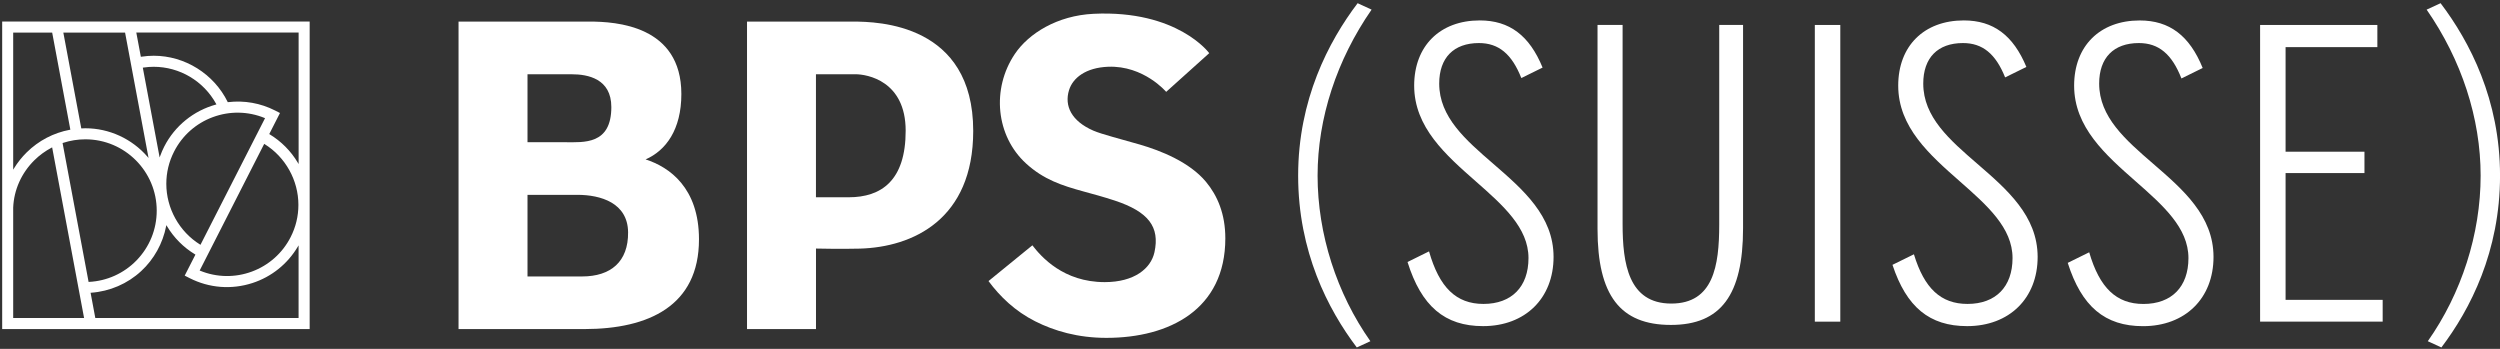
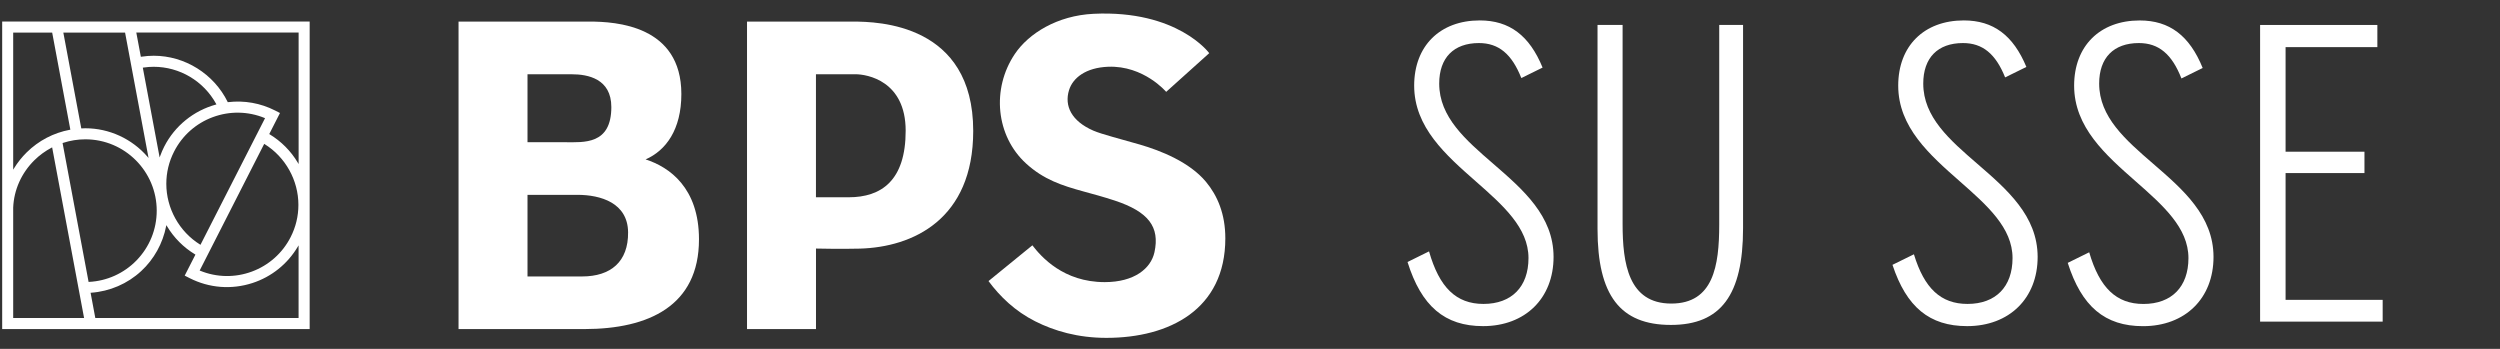
<svg xmlns="http://www.w3.org/2000/svg" width="688px" height="96px" viewBox="0 0 688 96" version="1.1">
  <rect x="0" y="0" width="688" height="96" fill="#333333" stroke="none" />
  <title>logo-bps-footer-25</title>
  <desc>Created with Sketch.</desc>
  <g id="Page-1" stroke="none" stroke-width="1" fill="none" fill-rule="evenodd">
    <g id="logo-bps-footer-25" fill="#FFFFFF" fill-rule="nonzero">
      <g id="Logo_BPS_RGB">
-         <path d="M160.19,76.08 L145.17,76.08 L145.17,53.62 L158.9,53.62 C165.3,53.62 172.76,55.82 172.85,63.91 C172.94,72.01 168.09,76.08 160.19,76.08 M157.37,20.44 C161.74,20.44 168.24,21.64 168.24,29.46 C168.24,39.9 160.63,39.14 155.55,39.14 L145.17,39.14 L145.17,20.44 L157.37,20.44 Z M177.67,43.87 C183.24,41.43 187.51,35.69 187.51,25.88 C187.51,7.01 169.51,5.93 162.17,5.94 C161.54,5.94 126.19,5.94 126.19,5.94 L126.19,90.56 L160.89,90.56 L160.89,90.56 C178.49,90.54 192.36,84.19 192.36,65.87 C192.36,51.67 184.21,45.97 177.67,43.87" id="Shape" />
+         <path d="M160.19,76.08 L145.17,76.08 L145.17,53.62 L158.9,53.62 C165.3,53.62 172.76,55.82 172.85,63.91 C172.94,72.01 168.09,76.08 160.19,76.08 M157.37,20.44 C161.74,20.44 168.24,21.64 168.24,29.46 C168.24,39.9 160.63,39.14 155.55,39.14 L145.17,39.14 L145.17,20.44 L157.37,20.44 M177.67,43.87 C183.24,41.43 187.51,35.69 187.51,25.88 C187.51,7.01 169.51,5.93 162.17,5.94 C161.54,5.94 126.19,5.94 126.19,5.94 L126.19,90.56 L160.89,90.56 L160.89,90.56 C178.49,90.54 192.36,84.19 192.36,65.87 C192.36,51.67 184.21,45.97 177.67,43.87" id="Shape" />
        <path d="M233.56,54.29 C230.09,54.29 224.55,54.28 224.55,54.28 L224.55,20.43 L235.4,20.43 C238.63,20.43 249.24,22.24 249.24,35.98 C249.24,49.71 242.53,54.29 233.56,54.29 M234.73,5.94 L205.58,5.94 L205.58,90.56 L224.56,90.56 L224.56,68.4 C224.56,68.4 231.63,68.56 236.6,68.42 C251.22,68.02 267.83,60.39 267.83,36.03 C267.83,6.51 241.6,5.94 234.73,5.94" id="Shape" />
        <path d="M331.87,50.02 C327.36,44.61 319.51,41.48 313.71,39.79 C308.68,38.33 303.19,36.95 300.91,35.96 C294.79,33.3 292.89,29.09 294.19,24.83 C295.23,21.42 298.83,18.61 304.95,18.37 C314.78,17.99 320.93,25.28 320.93,25.28 L332.78,14.63 C332.78,14.63 324.08,2.69 300.93,3.8 C290.96,4.28 283.09,9.2 279.29,14.84 C272.8,24.48 274.09,37.42 282.37,44.99 C287.21,49.41 292.19,51.05 298.26,52.71 C300.81,53.41 303.6,54.15 306.76,55.19 C316.07,58.27 319.22,62.43 317.71,69.4 C316.73,73.91 312.15,77.64 304.01,77.64 C292.63,77.64 286.53,70.66 284.11,67.51 L272.04,77.35 C275.2,81.63 279.38,85.65 284.88,88.42 C290.14,91.08 296.63,92.98 304.48,92.98 C321.83,92.98 337.21,85.15 337.21,65.59 C337.21,58.92 335.07,53.86 331.87,50.02" id="Path" />
-         <path d="M362.6,48.33 C362.6,32.5 367.89,16.44 377.46,2.65 L373.62,0.88 C365.61,11.44 357.25,27.44 357.25,48.33 C357.25,69.24 365.45,85.13 373.39,95.62 L377.13,93.9 C367.88,80.78 362.6,64.44 362.6,48.33" id="Path" />
        <g id="Group" transform="translate(387, 5)">
          <path d="M24,40.12 C16.32,33.48 9.07,27.22 9.07,18 C9.07,10.91 13.05,6.85 20,6.85 C25.43,6.85 29.05,9.86 31.67,16.48 C32.86,15.9 36.44,14.13 37.52,13.6 C33.91,4.78 28.41,0.62 20.23,0.62 C9.27,0.62 2.18,7.66 2.18,18.56 C2.18,30 10.82,37.6 19.17,44.94 C26.61,51.49 33.64,57.67 33.64,66.02 C33.64,73.92 29.01,78.64 21.25,78.64 C13.75,78.64 9.11,74.13 6.27,64.18 C4.98,64.82 1.35,66.6 0.35,67.1 C4.16,79.27 10.59,84.75 21.14,84.75 C32.74,84.75 40.54,77.09 40.54,65.69 C40.53,54.41 32.12,47.15 24,40.12" id="Path" />
          <path d="M72.94,78.54 C61.13,78.54 59.54,67.49 59.54,56.68 L59.54,1.87 L52.64,1.87 L52.64,58.03 C52.64,76.28 58.87,84.42 72.83,84.42 C86.56,84.42 92.69,76.21 92.69,57.8 L92.69,1.87 L86.13,1.87 L86.13,56.9 C86.12,68.14 84.53,78.54 72.94,78.54" id="Path" />
-           <rect id="Rectangle" x="112.44" y="1.87" width="7.01" height="81.65" />
          <path d="M157.21,40.12 C149.53,33.48 142.28,27.22 142.28,18 C142.28,10.91 146.26,6.85 153.21,6.85 C158.6,6.85 162.2,9.8 164.81,16.3 C165.99,15.72 169.58,13.96 170.66,13.42 C167.04,4.72 161.57,0.62 153.44,0.62 C142.48,0.62 135.39,7.66 135.39,18.56 C135.39,30 144.03,37.6 152.38,44.94 C159.82,51.49 166.85,57.67 166.85,66.02 C166.85,73.92 162.22,78.64 154.46,78.64 C147.13,78.64 142.57,74.38 139.71,64.98 C138.44,65.6 134.83,67.38 133.81,67.88 C137.65,79.51 144,84.75 154.35,84.75 C165.96,84.75 173.76,77.09 173.76,65.69 C173.74,54.41 165.34,47.15 157.21,40.12" id="Path" />
          <path d="M205.62,40.12 C197.94,33.48 190.69,27.22 190.69,18 C190.69,10.91 194.67,6.85 201.62,6.85 C207.08,6.85 210.71,9.89 213.33,16.59 C214.52,16 218.11,14.24 219.18,13.71 C215.57,4.82 210.06,0.63 201.85,0.63 C190.89,0.63 183.8,7.67 183.8,18.57 C183.8,30.01 192.44,37.61 200.79,44.95 C208.23,51.5 215.26,57.68 215.26,66.03 C215.26,73.93 210.63,78.65 202.87,78.65 C195.42,78.65 190.8,74.22 187.95,64.43 C186.67,65.06 183.04,66.84 182.04,67.34 C185.86,79.35 192.26,84.76 202.76,84.76 C214.37,84.76 222.16,77.1 222.16,65.7 C222.15,54.41 213.75,47.15 205.62,40.12" id="Path" />
          <polygon id="Path" points="241.99 42.63 263.7 42.63 263.7 36.75 241.99 36.75 241.99 7.97 267.25 7.97 267.25 1.87 234.98 1.87 234.98 83.51 268.71 83.51 268.71 77.52 241.99 77.52" />
        </g>
-         <path d="M682.67,48.33 C682.67,32.5 677.39,16.44 667.81,2.65 L671.65,0.88 C679.66,11.44 688.01,27.44 688.01,48.33 C688.01,69.24 679.81,85.13 671.87,95.62 L668.13,93.9 C677.38,80.78 682.67,64.44 682.67,48.33" id="Path" />
        <path d="M3.63,57.11 C3.84,52.21 5.92,47.59 9.47,44.09 C10.85,42.73 12.45,41.56 14.21,40.63 L14.35,40.56 L23.14,87.52 L3.63,87.52 L3.63,57.11 Z M3.63,8.97 L14.36,8.97 L19.36,35.69 L19.24,35.71 C14.74,36.55 10.63,38.7 7.35,41.93 C6,43.26 4.82,44.75 3.85,46.34 L3.63,46.7 L3.63,8.97 Z M34.42,8.97 L40.88,43.47 L40.6,43.14 C36.27,38.16 30.03,35.3 23.49,35.3 L22.37,35.34 L17.43,8.97 L34.42,8.97 L34.42,8.97 Z M82.18,8.97 L82.18,45.15 L81.96,44.78 C80.07,41.58 77.38,38.88 74.19,36.95 L74.1,36.89 C74.1,36.89 76.94,31.31 77.05,31.1 C76.73,30.93 75.7,30.41 75.7,30.41 C71.71,28.38 67.24,27.58 62.77,28.11 L62.69,28.12 L62.65,28.05 C58.86,20.33 50.87,15.34 42.3,15.34 C41.23,15.34 40.08,15.43 38.87,15.61 L38.76,15.63 L37.51,8.96 L82.18,8.96 L82.18,8.97 Z M82.18,87.52 L26.23,87.52 L24.93,80.57 L25.06,80.56 C30.19,80.2 35.1,78.09 38.86,74.6 C42.38,71.35 44.81,66.96 45.72,62.25 L45.78,61.95 L45.94,62.22 C47.83,65.4 50.51,68.1 53.69,70.01 L53.78,70.07 C53.78,70.07 50.93,75.65 50.83,75.85 C51.16,76.01 52.18,76.54 52.18,76.54 C57.57,79.28 63.71,79.76 69.47,77.89 C74.71,76.19 79.14,72.64 81.95,67.89 L82.17,67.52 L82.17,87.52 L82.18,87.52 Z M59.44,28.77 C53.28,30.45 48.09,34.67 45.2,40.33 C44.79,41.13 44.41,42.01 44.08,42.93 L43.93,43.33 L39.3,18.62 L39.42,18.6 C40.44,18.45 41.38,18.38 42.28,18.38 C49.44,18.38 56.04,22.3 59.49,28.6 L59.56,28.73 L59.44,28.77 Z M82.12,56.38 C82.12,59.49 81.4,62.48 79.98,65.26 C77.74,69.66 73.95,73.03 69.31,74.74 C64.69,76.45 59.63,76.37 55.07,74.5 L54.95,74.45 L72.71,39.59 L72.82,39.66 C78.56,43.22 82.12,49.63 82.12,56.38 M55.17,67.37 L55.06,67.3 C49.33,63.75 45.77,57.34 45.77,50.59 C45.77,47.48 46.49,44.49 47.91,41.71 C50.15,37.31 53.94,33.94 58.58,32.23 C63.21,30.52 68.26,30.6 72.82,32.47 L72.94,32.52 L55.17,67.37 Z M24.38,77.58 L17.22,39.36 L17.32,39.33 C19.34,38.67 21.41,38.34 23.49,38.34 C34.32,38.34 43.13,47.15 43.13,57.98 C43.13,63.12 41.15,67.98 37.56,71.67 C34.09,75.23 29.45,77.33 24.48,77.58 L24.38,77.58 Z M0.6,90.55 L85.22,90.55 L85.22,5.93 L0.6,5.93 L0.6,90.55 Z" id="Shape" />
      </g>
    </g>
  </g>
</svg>